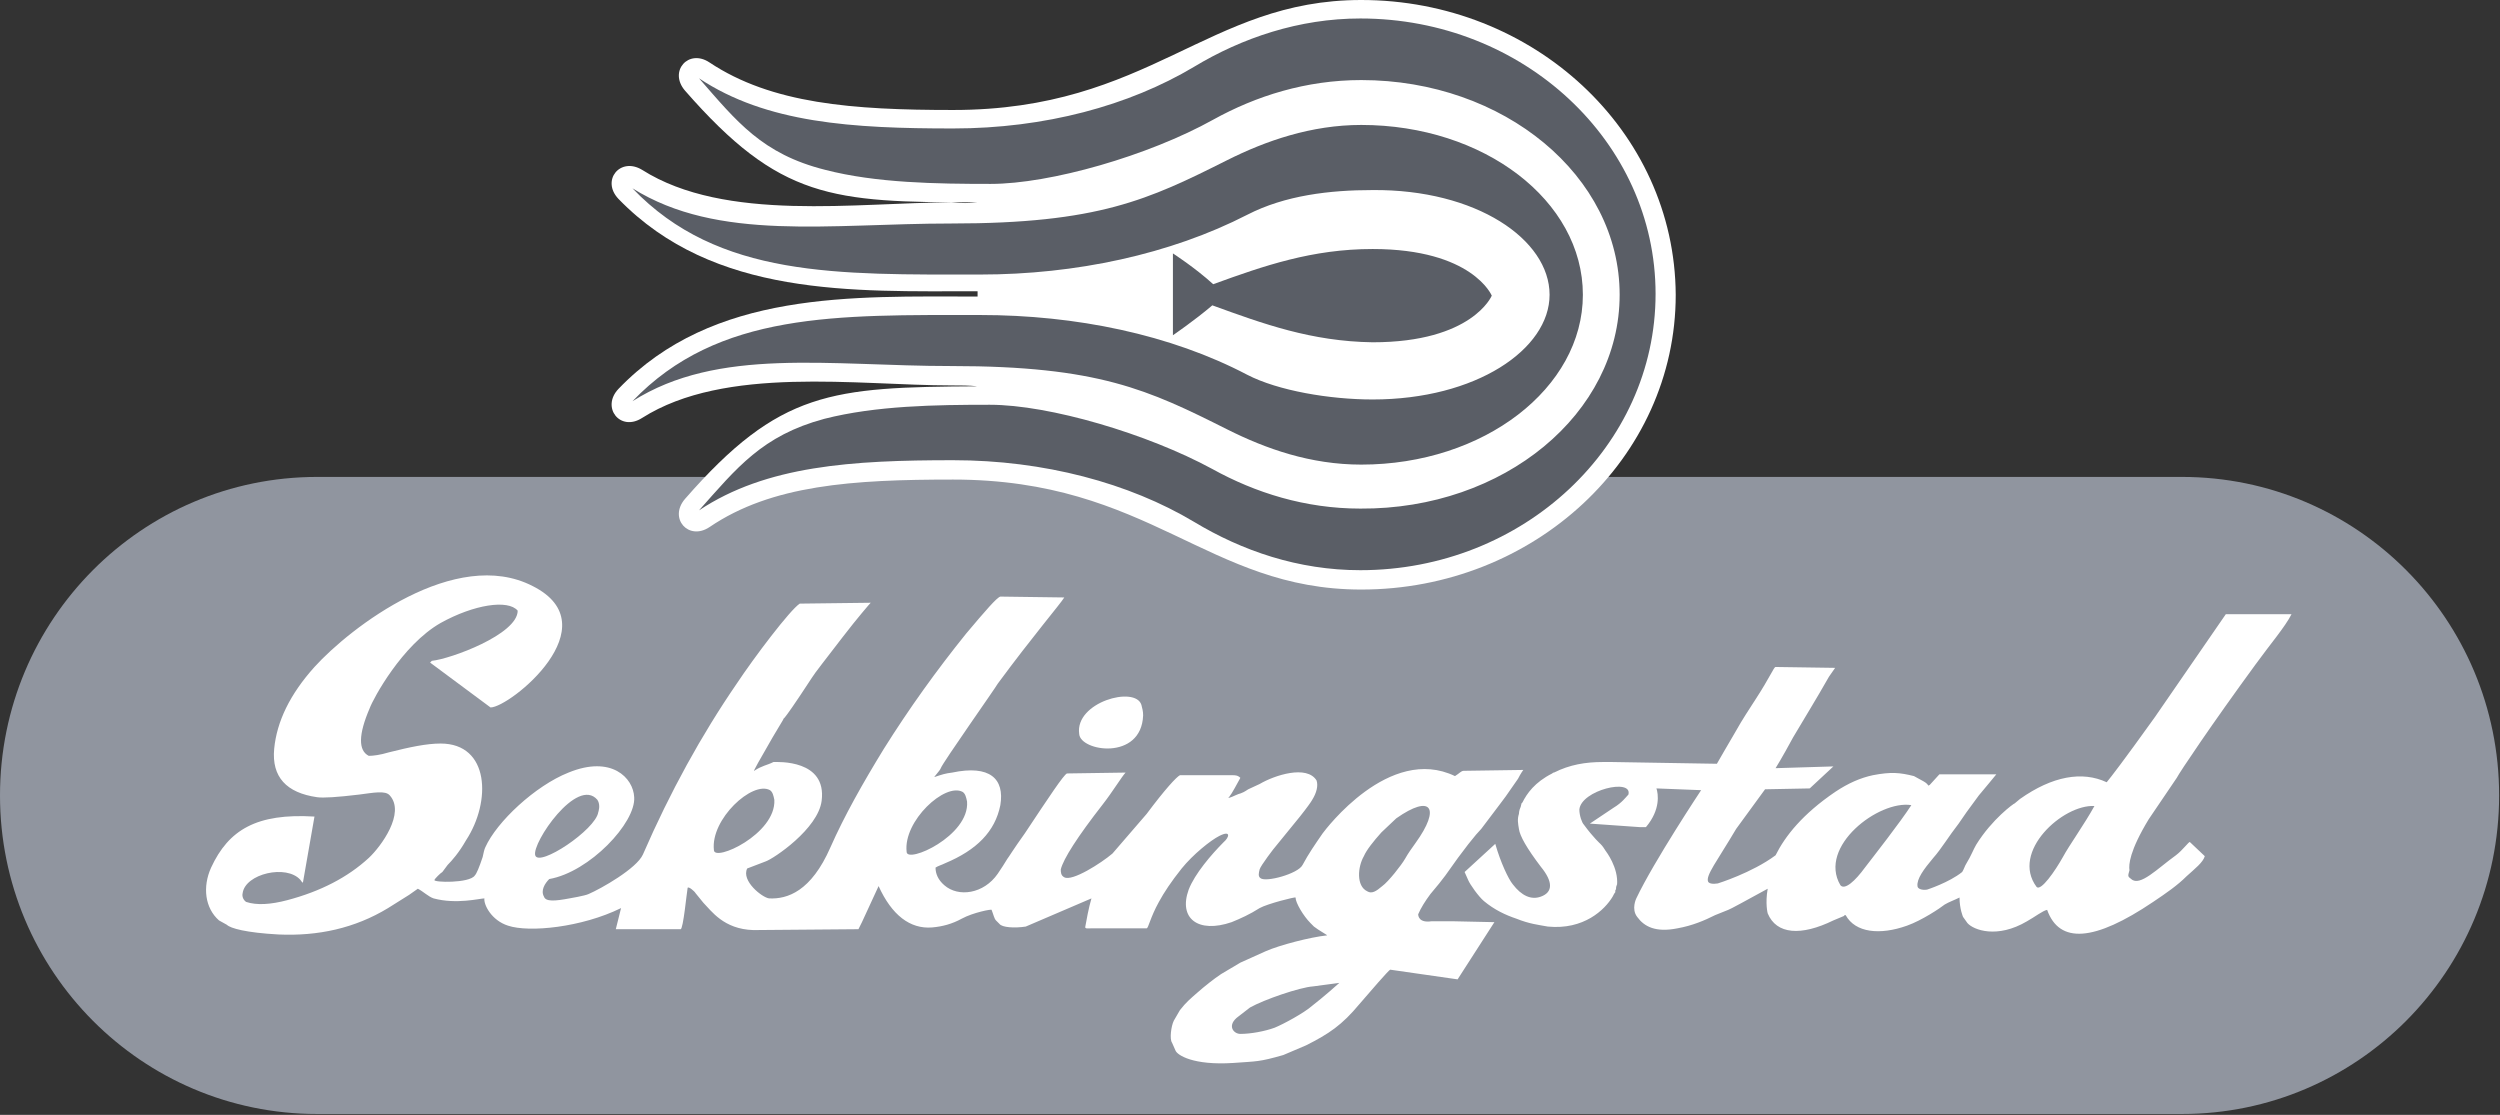
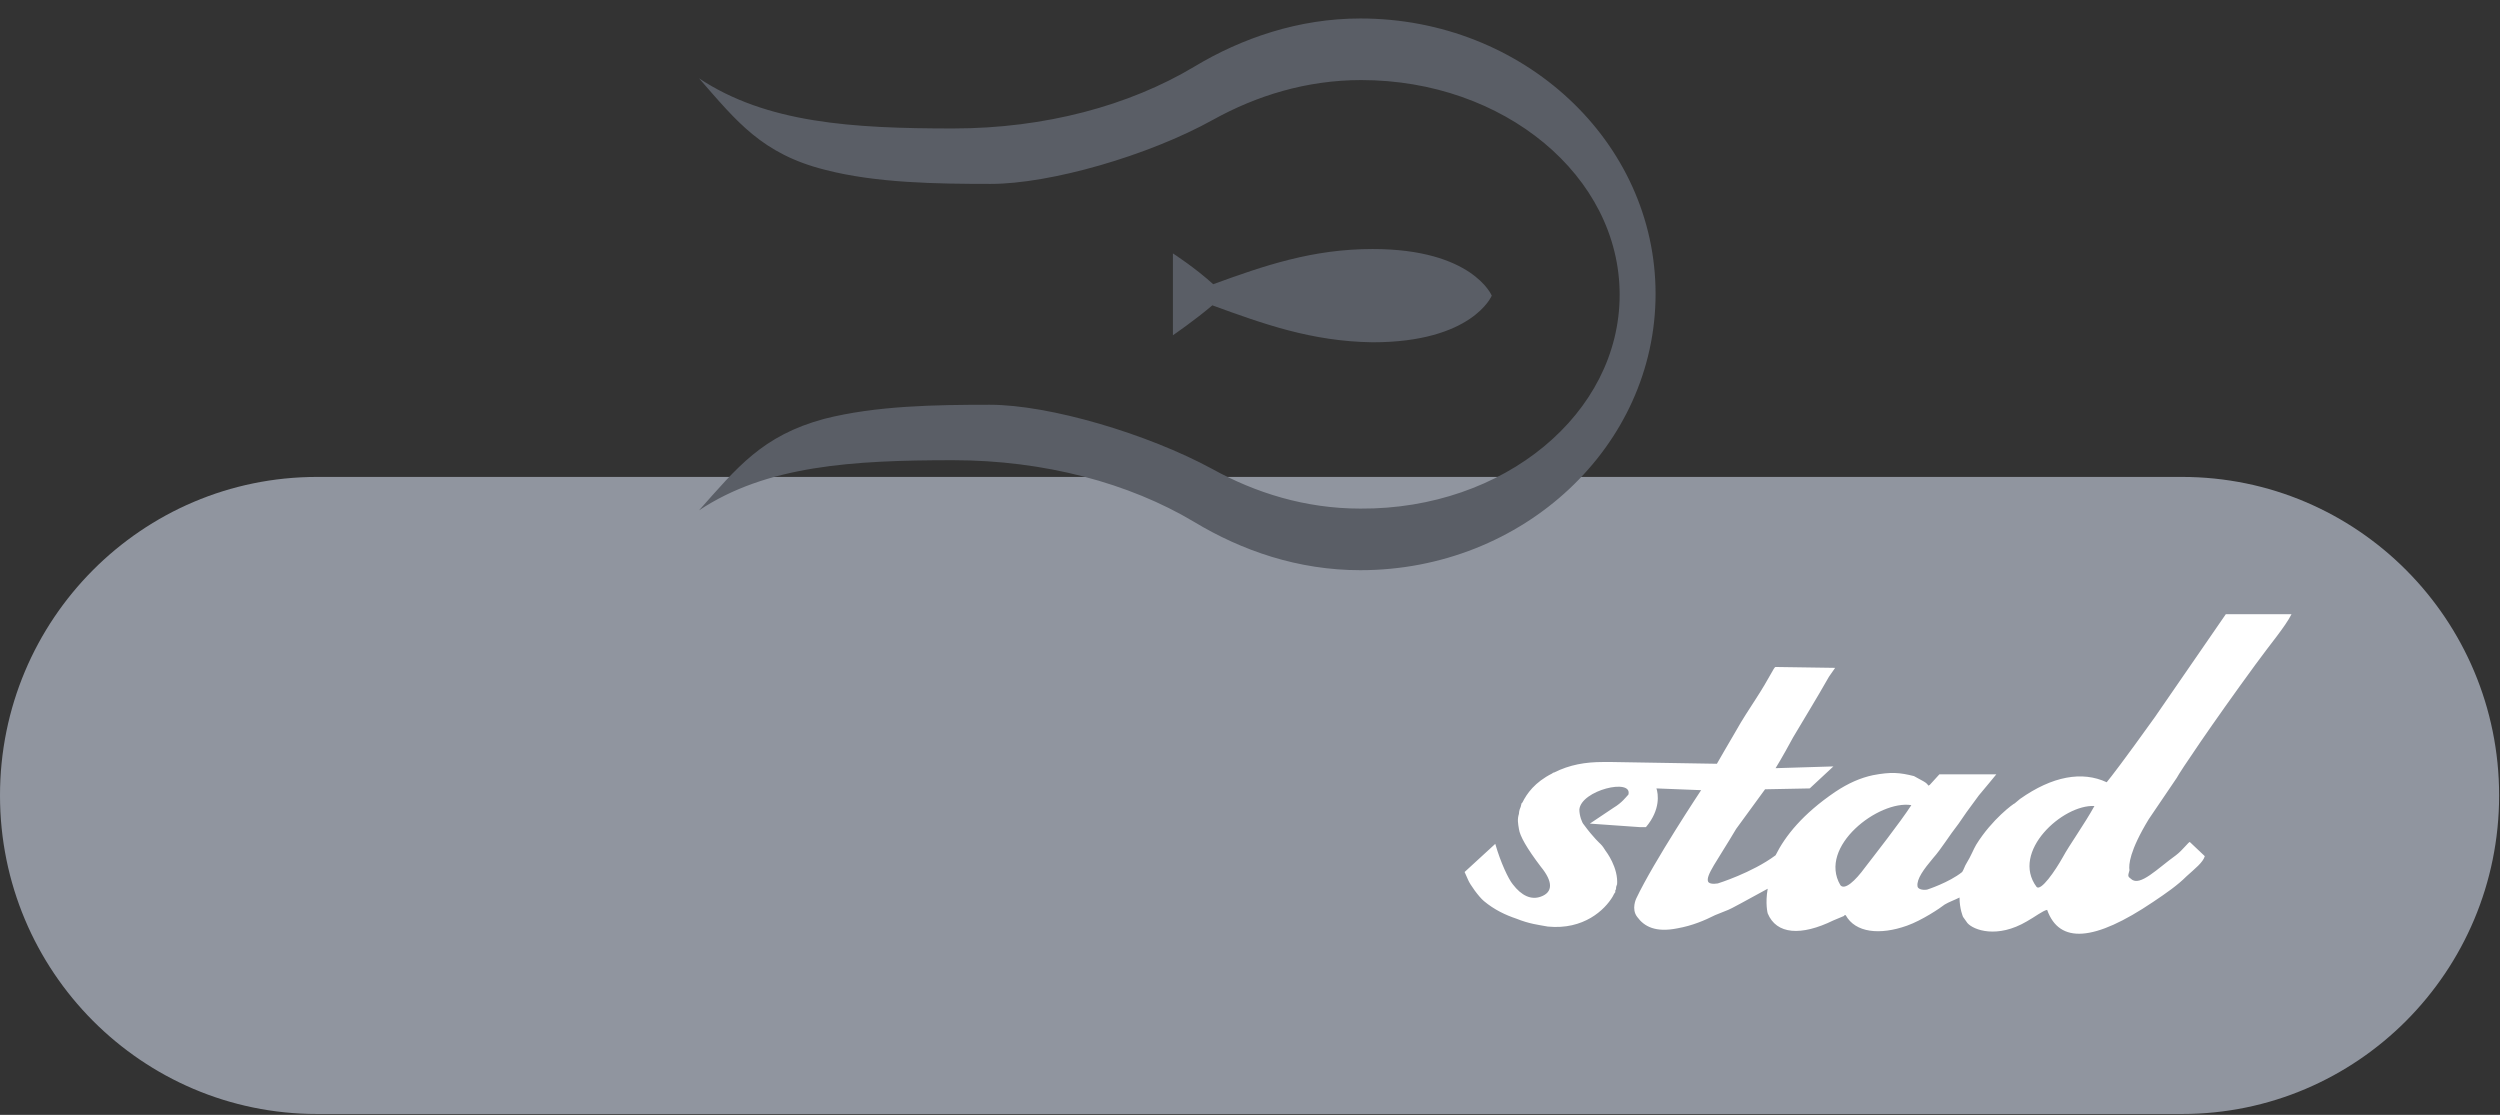
<svg xmlns="http://www.w3.org/2000/svg" width="222" height="99" viewBox="0 0 222 99" fill="none">
  <rect x="0" y="0" width="222" height="99" fill="#333333" stroke="none" />
  <path fill-rule="evenodd" clip-rule="evenodd" d="M28.158 42.351H193.764C209.321 42.351 221.922 55.009 221.922 70.636C221.922 86.264 209.321 98.922 193.764 98.922H28.158C12.601 98.922 0 86.264 0 70.636C0 55.009 12.601 42.351 28.158 42.351Z" fill="#90959F" />
-   <path d="M86.809 17.972C73.819 17.972 69.229 17.659 60.828 8.048C59.35 6.329 61.139 4.298 63.006 5.548C68.529 9.22 75.685 9.767 84.631 9.767C102.132 9.767 107.189 0 120.879 0C136.125 0 148.726 11.564 148.804 26.176C148.804 40.71 136.203 52.352 120.879 52.352C107.189 52.352 102.132 42.585 84.631 42.585C75.685 42.585 68.529 43.054 63.006 46.804C61.139 48.054 59.35 46.023 60.828 44.304C69.229 34.693 73.819 34.38 86.809 34.302C86.031 34.224 85.253 34.224 84.475 34.224C76.152 34.224 64.406 32.427 57.017 37.115C55.072 38.365 53.361 36.178 54.917 34.537C63.318 25.785 75.685 26.332 86.809 26.332V25.863C75.763 25.863 63.395 26.41 54.917 17.659C53.361 16.018 55.072 13.908 57.017 15.081C64.406 19.769 76.152 17.972 84.475 17.972C85.331 18.05 86.109 18.05 86.809 17.972Z" fill="white" />
-   <path d="M137.603 26.176C137.603 31.02 131.069 35.474 121.89 35.474C118.079 35.474 113.489 34.693 110.767 33.286C103.922 29.692 95.521 27.973 87.042 27.973C74.363 27.973 63.784 27.661 56.161 35.631C63.784 30.786 73.663 32.505 84.475 32.505C97.543 32.505 101.977 34.615 108.978 38.131C112.4 39.85 116.367 41.257 120.879 41.257C131.769 41.257 140.559 34.459 140.559 26.176C140.559 17.815 131.769 11.095 120.879 11.095C116.445 11.095 112.4 12.502 108.978 14.221C101.977 17.737 97.543 19.847 84.475 19.847C73.663 19.847 63.784 21.488 56.161 16.721C63.784 24.691 74.441 24.379 87.042 24.379C95.521 24.379 103.922 22.582 110.767 19.066C114.111 17.346 118.079 16.878 121.89 16.878C131.069 16.799 137.603 21.253 137.603 26.176Z" fill="#5A5E66" />
  <path d="M143.825 26.176C143.825 15.627 133.558 7.11 120.879 7.11C115.978 7.11 111.544 8.517 107.733 10.627C101.977 13.83 93.265 16.331 87.975 16.331C83.153 16.331 77.786 16.253 73.274 15.081C67.673 13.674 65.418 10.783 62.073 6.954C68.062 10.939 75.685 11.408 84.631 11.408C92.798 11.408 100.266 9.376 106.022 5.938C110.3 3.36 115.356 1.641 120.801 1.641C135.269 1.641 147.015 12.58 147.015 26.098C147.015 39.616 135.269 50.633 120.801 50.633C115.278 50.633 110.3 48.914 106.022 46.335C100.266 42.897 92.72 40.866 84.631 40.866C75.685 40.866 68.062 41.335 62.073 45.32C65.418 41.569 67.673 38.678 73.196 37.193C77.786 36.021 83.075 35.943 87.898 35.943C93.187 35.943 101.899 38.522 107.655 41.647C111.467 43.757 115.9 45.163 120.801 45.163C133.558 45.242 143.825 36.724 143.825 26.176Z" fill="#5A5E66" />
  <path d="M107.655 27.114C106.1 28.442 104.155 29.77 104.155 29.77V22.503C104.155 22.503 106.1 23.754 107.733 25.238C112.245 23.597 116.523 22.113 121.89 22.113C130.758 22.113 132.469 26.254 132.469 26.254C132.469 26.254 130.758 30.395 121.89 30.395C116.445 30.317 112.167 28.755 107.655 27.114Z" fill="#5A5E66" />
-   <path d="M95.832 65.166C95.443 62.354 100.81 60.869 101.355 62.588C101.432 62.901 101.51 63.135 101.51 63.526C101.355 67.589 95.91 66.729 95.832 65.166Z" fill="white" />
-   <path d="M129.98 68.448C129.746 68.448 129.591 68.683 129.202 68.917C123.368 66.104 117.69 73.683 117.456 73.996C116.756 75.012 116.212 75.793 115.667 76.809C115.278 77.59 112.4 78.372 111.933 77.981C111.7 77.825 111.778 77.512 111.856 77.2C111.933 76.887 113.178 75.246 113.334 75.09L115.434 72.511C116.056 71.73 116.445 71.183 116.523 71.027C116.912 70.402 117.067 69.777 116.912 69.308C116.056 67.901 113.178 68.839 111.856 69.62L110.844 70.089C110.144 70.558 110.144 70.402 109.678 70.636C109.366 70.792 108.9 70.949 109.133 70.792C109.444 70.402 109.833 69.62 110.144 69.073C109.911 68.839 109.678 68.839 109.444 68.839H104.777C104.466 68.995 103.455 70.089 101.821 72.277L98.788 75.793C97.776 76.653 95.21 78.294 94.509 77.903C94.198 77.747 94.198 77.434 94.198 77.2C94.432 76.262 95.676 74.309 97.932 71.418C98.788 70.324 99.643 68.917 99.954 68.605L94.743 68.683C94.432 68.839 93.187 70.714 91.009 73.996C89.998 75.403 89.531 76.184 89.453 76.262L89.064 76.887L88.598 77.59C87.353 79.388 85.097 79.7 83.853 78.606C83.308 78.137 83.075 77.59 83.075 77.043C83.308 76.887 83.62 76.809 83.931 76.653C86.731 75.481 88.364 73.84 88.831 71.496C89.22 69.151 87.898 67.901 84.553 68.605C83.931 68.683 83.697 68.761 82.997 68.995C82.842 69.073 83.464 68.448 83.542 68.214C83.697 67.745 88.442 61.025 88.598 60.713C91.709 56.493 94.121 53.68 94.509 53.055L88.831 52.977C88.52 53.055 87.509 54.227 85.797 56.259C83.153 59.541 80.741 62.901 78.486 66.495C76.619 69.542 74.985 72.433 73.741 75.246C72.029 79.153 69.929 79.856 68.296 79.778C67.673 79.7 65.807 78.215 66.351 77.121L67.985 76.496C68.685 76.262 72.652 73.605 72.963 71.105C73.43 67.433 69.074 67.667 68.685 67.667C68.062 67.979 67.673 67.979 66.973 68.448C66.818 68.605 67.518 67.354 68.607 65.479L69.54 63.916C69.774 63.369 68.84 65.166 72.107 60.166C72.341 59.775 73.274 58.603 74.83 56.571C76.152 54.852 77.241 53.602 77.319 53.524L71.018 53.602C70.163 54.149 66.973 58.369 65.418 60.713C62.306 65.245 59.506 70.324 57.095 75.871C56.55 77.121 53.361 78.919 52.272 79.388C51.961 79.544 50.561 79.778 50.561 79.778C49.316 80.013 48.46 80.091 48.305 79.622C47.994 79.075 48.383 78.45 48.772 78.059C52.35 77.434 56.472 73.058 56.317 70.792C56.239 69.073 54.294 67.042 50.483 68.605C47.527 69.777 44.104 72.98 43.093 75.246C43.015 75.403 42.938 75.715 42.86 76.106C42.549 77.043 42.315 77.59 42.16 77.747C41.693 78.45 38.426 78.372 38.582 78.137C38.582 78.059 39.126 77.512 39.282 77.434L39.748 76.809C40.137 76.418 40.76 75.715 41.382 74.621C43.638 71.183 43.482 66.026 39.126 66.026C37.882 66.026 36.404 66.339 34.537 66.807C33.759 67.042 33.137 67.12 32.748 67.12C31.814 66.651 31.814 65.245 32.825 62.901C33.137 62.041 35.704 57.275 39.126 55.321C42.082 53.68 45.116 53.212 45.971 54.227C45.971 56.337 39.982 58.525 38.348 58.681C38.193 58.837 38.193 58.837 38.193 58.837L43.56 62.822C45.271 62.822 54.294 55.556 47.294 52.039C40.449 48.523 31.114 55.712 27.925 59.228C25.747 61.65 24.58 64.073 24.347 66.495C24.113 68.995 25.436 70.402 28.158 70.792C28.703 70.871 29.947 70.792 31.892 70.558C33.137 70.402 34.226 70.167 34.615 70.636C36.015 72.199 33.837 75.168 32.748 76.184C30.881 77.903 28.47 79.153 25.514 79.934C24.036 80.325 22.791 80.403 21.858 80.091C21.624 79.934 21.469 79.622 21.547 79.309C21.78 77.59 25.436 76.731 26.68 78.137C26.836 78.372 26.914 78.45 26.914 78.294L27.925 72.511C22.791 72.199 20.302 73.683 18.746 77.043C17.968 78.762 18.202 80.638 19.446 81.732L20.146 82.122C20.458 82.435 21.858 82.826 24.736 82.982C28.236 83.138 31.503 82.435 34.459 80.638L36.326 79.466C36.559 79.309 36.87 79.075 37.104 78.919C37.57 79.153 38.037 79.622 38.504 79.778C40.526 80.325 42.627 79.778 43.015 79.778C42.938 80.325 43.638 81.732 45.116 82.2C46.983 82.826 51.65 82.357 55.15 80.638L54.683 82.513H60.439C60.673 82.513 60.984 79.231 61.062 78.841C61.139 78.684 61.684 79.153 61.762 79.309L62.462 80.169C63.162 80.872 64.251 82.513 66.896 82.591L76.23 82.513L76.541 81.888L78.019 78.684C79.186 81.263 80.819 82.513 82.764 82.357C83.697 82.279 84.553 82.044 85.409 81.575C86.42 81.028 88.053 80.716 88.053 80.794C88.209 81.185 88.287 81.575 88.442 81.732L88.753 82.044C88.987 82.357 90.076 82.435 91.087 82.279L96.921 79.778C96.687 80.559 96.454 81.81 96.376 82.279C96.299 82.513 96.687 82.435 96.921 82.435H101.821C101.977 82.435 102.132 81.497 102.91 80.091C103.377 79.231 103.999 78.294 104.933 77.121C105.944 75.871 107.5 74.621 108.277 74.23C109.366 73.683 109.133 74.387 108.666 74.777C107.577 75.871 106.099 77.59 105.555 78.997C104.622 81.575 106.411 82.904 109.366 81.888C110.144 81.575 111 81.185 111.856 80.638C112.556 80.247 115.045 79.622 115.045 79.7C115.045 80.169 115.745 81.341 116.367 81.966L116.678 82.279C117.067 82.591 117.923 83.06 117.845 83.06C116.367 83.216 113.645 83.919 112.4 84.466L110.144 85.482L108.433 86.498C107.733 86.967 106.955 87.592 106.333 88.139C105.711 88.686 105.322 88.998 104.777 89.702L104.233 90.639C103.999 91.108 103.844 92.28 104.077 92.593L104.388 93.296C104.544 93.687 105.944 94.624 109.522 94.39C111.622 94.234 111.778 94.312 113.956 93.687L115.978 92.827C118.001 91.811 119.167 91.03 120.723 89.155C121.657 88.061 123.29 86.185 123.446 86.107L126.168 86.498L129.435 86.967L132.702 81.888L129.124 81.81H127.102C126.013 81.966 125.935 81.341 125.935 81.185C126.168 80.638 126.557 80.013 127.024 79.388L127.802 78.45L128.346 77.747C129.98 75.403 131.069 74.074 131.535 73.605L133.247 71.339L133.713 70.714L134.802 69.151C135.036 68.683 135.269 68.37 135.269 68.37L129.98 68.448ZM47.527 75.949C47.216 74.856 51.261 68.917 53.05 71.027C53.361 71.496 53.127 72.121 53.127 72.121C52.894 73.683 47.838 77.043 47.527 75.949ZM63.395 75.481C63.084 72.746 66.818 69.308 68.374 70.167C68.607 70.324 68.685 70.636 68.762 71.027C68.918 74.074 63.395 76.575 63.395 75.481ZM80.508 75.637C80.197 72.902 83.931 69.464 85.486 70.324C85.72 70.48 85.797 70.792 85.875 71.183C86.109 74.23 80.508 76.731 80.508 75.637ZM116.523 89.311C115.823 89.936 113.956 90.952 113.178 91.264C112.322 91.577 111.078 91.811 110.144 91.811C109.522 91.811 108.9 91.03 109.989 90.249L111 89.467C112.245 88.764 115.434 87.67 116.601 87.592L118.934 87.279C118.856 87.358 117.534 88.53 116.523 89.311ZM125.701 74.856C125.313 75.403 125.079 75.715 124.768 76.262C124.457 76.809 123.29 78.294 122.746 78.684C122.201 79.153 121.812 79.388 121.423 79.153C120.412 78.684 120.568 76.965 121.112 76.028C121.345 75.481 121.968 74.699 122.668 73.918C123.057 73.527 123.601 73.058 123.99 72.668C127.102 70.48 127.957 71.73 125.701 74.856Z" fill="white" />
  <path d="M190.808 72.746L193.297 69.073C193.53 68.605 196.409 64.307 200.298 58.994C201.542 57.275 202.943 55.634 203.487 54.54H197.653L191.352 63.682C188.552 67.589 187.463 68.995 187.074 69.464C184.896 68.448 182.252 68.917 179.373 70.949L178.907 71.339C178.829 71.339 176.884 72.746 175.484 75.012C175.251 75.403 175.017 76.028 174.629 76.653C174.473 76.887 174.395 77.2 174.24 77.434C173.073 78.372 171.128 78.997 171.128 78.997C170.661 79.075 170.273 78.919 170.273 78.684C170.195 78.059 170.817 77.2 171.673 76.184C172.373 75.403 173.073 74.23 173.928 73.136L174.629 72.121L175.718 70.636C176.184 70.089 177.273 68.761 177.273 68.761H172.217L171.362 69.698C171.128 69.855 171.362 69.698 170.817 69.386L169.961 68.917C168.717 68.605 167.939 68.526 166.306 68.839C165.217 69.073 164.128 69.542 162.961 70.323C160.083 72.277 158.527 74.23 157.671 75.949C155.571 77.512 152.537 78.45 152.537 78.45C152.071 78.528 151.76 78.45 151.682 78.293C151.448 77.747 152.46 76.496 154.171 73.605L156.738 70.089L160.705 70.011L162.805 68.058L157.671 68.214C157.671 68.214 158.216 67.354 159.227 65.479C160.238 63.76 161.172 62.275 162.416 60.087L162.961 59.306L157.671 59.228C157.516 59.228 157.205 60.087 155.882 62.119C155.338 62.979 154.793 63.76 154.093 65.01C153.626 65.792 152.46 67.823 152.46 67.823L143.125 67.667H142.348C140.792 67.667 139.392 67.901 137.992 68.605C137.914 68.605 137.914 68.605 137.836 68.683C136.28 69.464 135.58 70.48 135.191 71.261L135.113 71.339L135.036 71.652C134.88 71.964 134.88 72.277 134.88 72.277C134.725 72.746 134.802 73.136 134.88 73.605C134.958 74.23 135.58 75.324 136.825 76.965C137.914 78.294 137.914 79.231 136.825 79.622C135.969 79.934 135.113 79.544 134.336 78.528C133.947 78.059 133.247 76.575 132.78 74.934L130.057 77.434L130.369 78.137C130.524 78.528 131.302 79.622 131.769 80.013C132.702 80.794 133.713 81.263 134.647 81.575C135.814 82.044 136.591 82.122 137.447 82.279C140.636 82.591 142.503 80.794 143.203 79.622C143.281 79.466 143.359 79.309 143.437 79.231V79.075C143.514 78.997 143.514 78.841 143.514 78.762L143.592 78.528C143.592 78.606 143.592 78.606 143.592 78.606C143.748 77.043 142.581 75.559 142.581 75.559C142.425 75.324 142.348 75.168 142.114 74.934C142.114 74.934 141.492 74.387 140.636 73.215C140.481 73.058 140.247 72.433 140.247 71.886C140.403 70.167 144.992 69.073 144.603 70.558C144.37 70.792 144.059 71.261 143.281 71.73C142.814 72.043 142.348 72.355 141.647 72.824L141.181 73.136L145.615 73.449H146.159C147.481 71.886 147.248 70.48 147.092 70.011L151.06 70.167C151.06 70.167 146.859 76.496 145.303 79.778C145.303 79.778 144.837 80.716 145.381 81.419C146.003 82.279 147.015 82.826 148.959 82.435C150.282 82.2 151.371 81.732 152.304 81.263L153.471 80.794C153.549 80.794 155.26 79.856 156.971 78.919C156.738 80.247 156.971 81.106 156.971 81.106C157.749 82.982 159.927 83.138 162.805 81.732L163.739 81.341C163.816 81.263 163.816 81.263 163.739 81.263C163.739 81.263 163.816 81.263 163.894 81.263C164.75 82.826 166.928 83.06 169.339 82.2C170.661 81.732 172.295 80.638 172.684 80.325C173.073 80.091 173.54 79.934 174.006 79.7C174.006 80.716 174.317 81.419 174.317 81.419L174.706 81.966C175.251 82.591 177.351 83.373 179.996 81.81C180.696 81.419 181.396 80.872 181.785 80.794C182.874 83.841 185.985 83.607 191.197 80.091C192.364 79.309 193.375 78.606 194.153 77.825C194.931 77.121 195.631 76.575 195.786 76.028L194.464 74.777C194.386 74.699 193.842 75.481 193.219 75.949C191.586 77.121 190.03 78.762 189.252 78.059C188.941 77.825 188.941 77.825 189.097 77.278C189.019 76.809 189.097 75.559 190.808 72.746ZM165.605 77.043C164.75 78.215 163.816 79.075 163.427 78.606C161.405 75.168 166.85 71.027 169.728 71.496C168.717 73.058 166.383 76.028 165.605 77.043ZM183.185 76.106C182.485 77.356 181.24 79.153 180.851 78.762C178.518 75.637 183.185 71.418 185.985 71.574C185.13 73.136 183.729 75.09 183.185 76.106Z" fill="white" />
</svg>